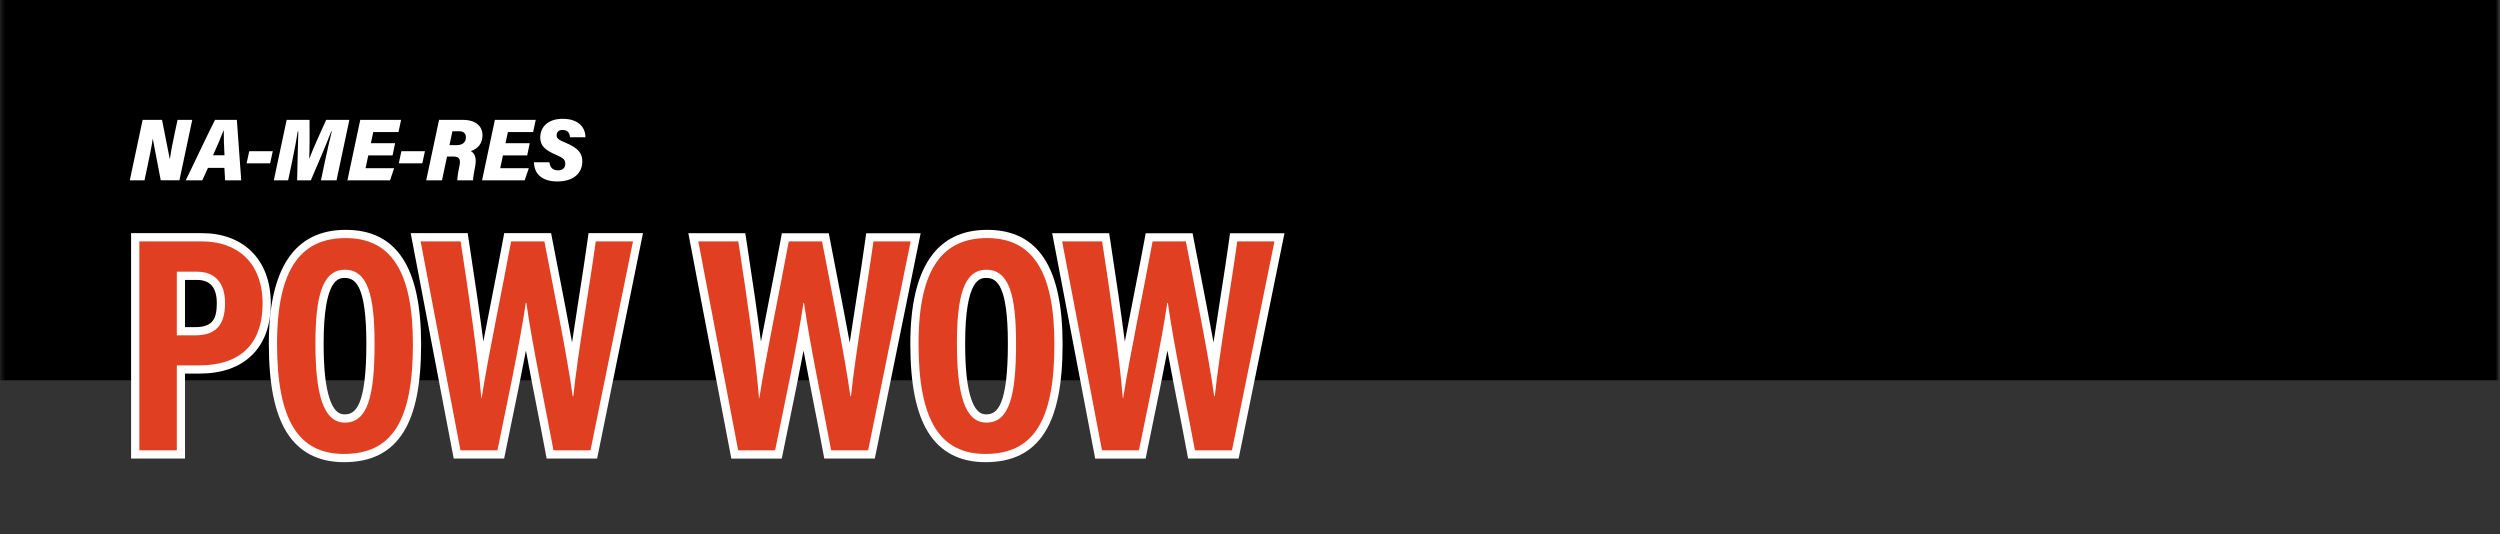
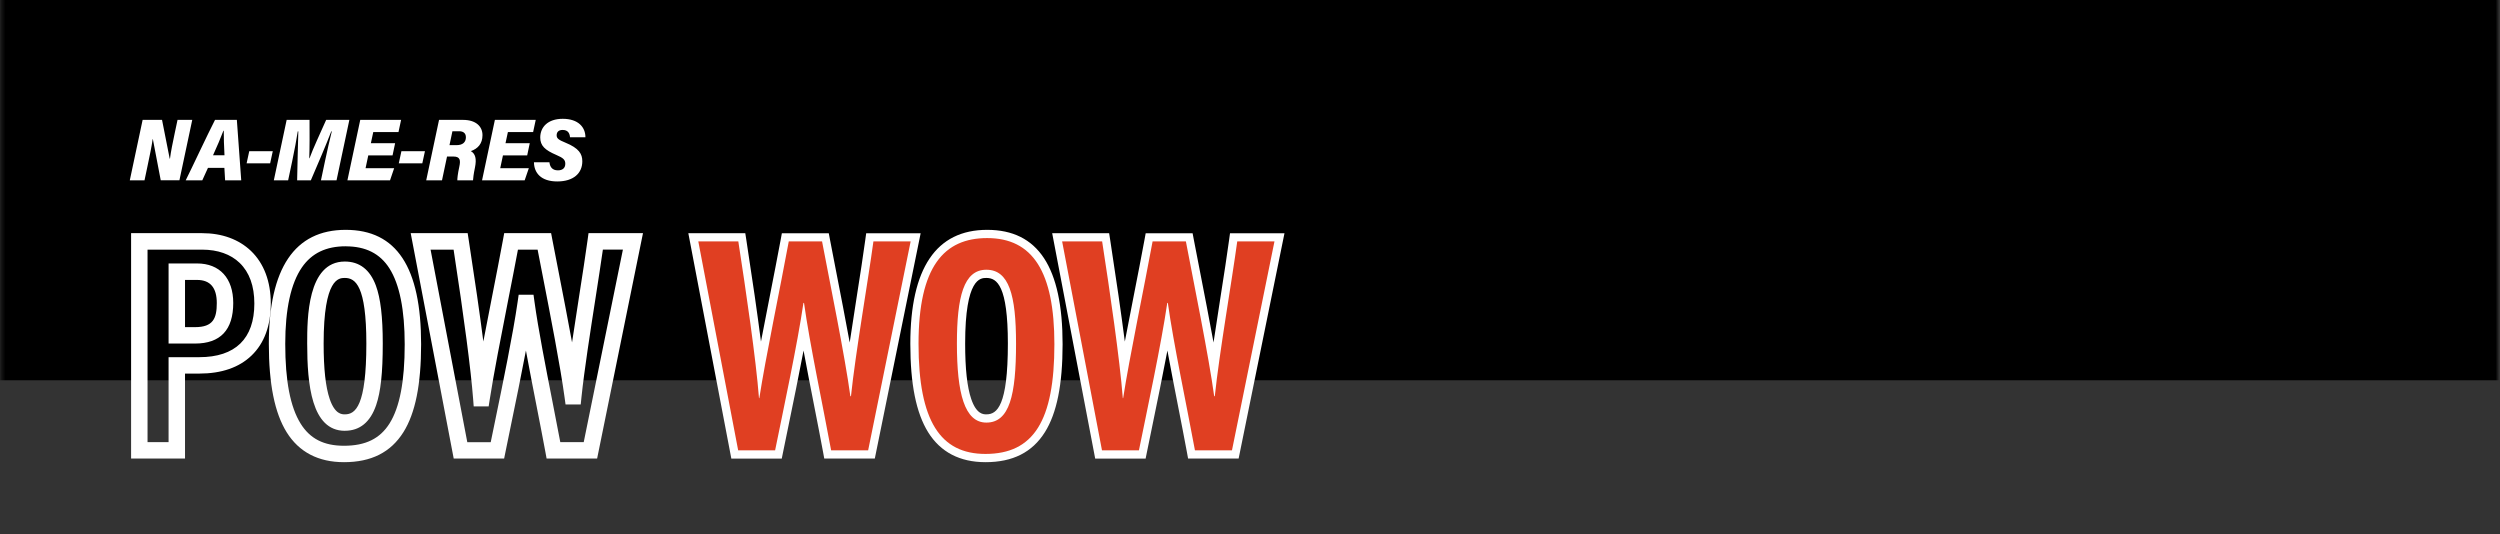
<svg xmlns="http://www.w3.org/2000/svg" id="Layer_1" version="1.1" viewBox="0 0 691.68 147.84">
  <rect x="0" y="0" width="691.68" height="147.84" fill="#333333" stroke="none" />
  <defs>
    <style>
      .st0 {
        mask: url(#mask);
      }

      .st1 {
        fill: url(#linear-gradient);
      }

      .st2 {
        fill: #fff;
      }

      .st3 {
        fill: #e03f22;
      }
    </style>
    <linearGradient id="linear-gradient" x1="-47.67" y1="687.93" x2="-46.8" y2="687.93" gradientTransform="translate(-157521.72 10913.89) rotate(90) scale(229.48 -229.48)" gradientUnits="userSpaceOnUse">
      <stop offset="0" stop-color="#fff" />
      <stop offset="1" stop-color="#000" />
    </linearGradient>
    <mask id="mask" x="-9" y="-6.55" width="710.63" height="1067.36" maskUnits="userSpaceOnUse">
      <rect class="st1" x=".36" y="-6.55" width="690.64" height="1067.36" />
    </mask>
  </defs>
  <g class="st0">
    <polyline points="701.63 105.21 701.63 0 -9 0 -9 105.21" />
  </g>
  <g>
    <g>
      <path class="st2" d="M272.65,127.87c-7.1,0-12.44-2.79-15.86-8.28-3.32-5.34-4.93-13.34-4.93-24.46,0-20.93,7.15-31.54,21.26-31.54s20.87,10.35,20.87,31.66c0,11.12-1.6,19.07-4.89,24.31-3.51,5.59-8.89,8.31-16.46,8.31ZM273.12,68.14c-5.43,0-9.38,1.91-12.1,5.83-3.06,4.43-4.62,11.55-4.62,21.16,0,10.25,1.39,17.46,4.25,22.06,2.6,4.19,6.41,6.14,12,6.14,5.96,0,9.96-1.96,12.61-6.18,2.82-4.49,4.19-11.65,4.19-21.89,0-9.53-1.42-16.59-4.22-21-2.61-4.11-6.57-6.11-12.11-6.11ZM342.7,126.87h-13.99l-.34-1.86c-.71-3.84-1.56-8.21-2.47-12.83-1-5.11-2.02-10.31-2.91-15.19-1.29,6.82-2.81,14.18-4.13,20.6-.56,2.7-1.08,5.23-1.53,7.47l-.37,1.82h-13.95l-11.9-62.36h15.76l.3,1.93c1.71,11.07,3.06,20.44,4.04,28.05.76-3.99,1.58-8.18,2.39-12.3,1.13-5.77,2.2-11.23,3.04-15.81l.34-1.86h12.98l.35,1.85c.48,2.54,1.07,5.53,1.7,8.77,1.2,6.16,2.56,13.13,3.74,19.6.64-4.3,1.33-8.72,1.98-12.9.9-5.76,1.75-11.19,2.31-15.35l.27-1.97h15.07l-12.69,62.36ZM332.5,122.33h6.49l10.84-53.27h-5.54c-.55,3.87-1.28,8.56-2.05,13.47-1.45,9.31-3.1,19.86-3.88,27.33l-.21,2.04h-4.2l-.27-1.97c-1.15-8.49-3.9-22.59-6.11-33.92-.49-2.49-.94-4.84-1.35-6.95h-5.44c-.78,4.19-1.72,8.97-2.71,14-1.97,10.03-4,20.4-5.09,27.45l-.3,1.93h-4.14l-.16-2.1c-.62-8.08-2.44-21.96-5.4-41.27h-6.37l10.16,53.27h6.48c.36-1.76.75-3.66,1.16-5.66,2.22-10.78,4.99-24.19,6.29-33.18l.28-1.95h4.11l.27,1.96c1.04,7.52,3.06,17.84,5.01,27.81.76,3.91,1.49,7.63,2.13,11.02ZM242.04,126.87h-13.99l-.34-1.86c-.71-3.84-1.56-8.21-2.47-12.83-1-5.11-2.02-10.31-2.92-15.19-1.29,6.83-2.81,14.18-4.13,20.61-.56,2.7-1.08,5.22-1.53,7.46l-.37,1.82h-13.95l-11.9-62.36h15.76l.3,1.93c1.71,11.06,3.06,20.43,4.04,28.05.76-3.99,1.58-8.17,2.39-12.29,1.13-5.78,2.2-11.24,3.05-15.82l.34-1.86h12.98l.35,1.85c.48,2.53,1.06,5.51,1.69,8.74,1.2,6.17,2.57,13.16,3.75,19.64.64-4.3,1.33-8.73,1.98-12.91.9-5.76,1.75-11.19,2.31-15.35l.27-1.97h15.07l-12.69,62.36ZM231.84,122.33h6.49l10.84-53.27h-5.54c-.55,3.87-1.28,8.56-2.05,13.47-1.45,9.31-3.1,19.86-3.88,27.33l-.21,2.04h-4.2l-.27-1.97c-1.15-8.49-3.9-22.61-6.12-33.95-.48-2.48-.94-4.81-1.34-6.91h-5.44c-.79,4.19-1.72,8.98-2.71,14.01-1.97,10.02-4,20.38-5.09,27.43l-.3,1.93h-4.14l-.16-2.1c-.62-8.09-2.44-21.97-5.4-41.27h-6.37l10.16,53.27h6.48c.36-1.76.75-3.66,1.16-5.65,2.22-10.78,4.99-24.2,6.29-33.19l.28-1.95h4.11l.27,1.96c1.04,7.52,3.06,17.84,5.01,27.81.77,3.91,1.49,7.63,2.13,11.02ZM272.9,119.19c-9.24,0-10.42-12.91-10.42-24.15,0-6.79,0-22.68,10.41-22.68,4.07,0,6.96,2.24,8.6,6.66,1.29,3.49,1.9,8.59,1.9,16.04,0,8.06-.57,13.31-1.83,17.02-1.61,4.71-4.52,7.11-8.65,7.11ZM272.89,76.9c-1.6,0-5.86,0-5.86,18.14,0,7.01.55,12.03,1.68,15.35,1.45,4.25,3.37,4.25,4.2,4.25,2.94,0,5.94-2.33,5.94-19.58,0-16-3.01-18.16-5.95-18.16Z" />
      <path class="st3" d="M204.23,124.6l-11.03-57.81h11.07c2.11,13.64,4.89,32.56,5.72,43.37h.09c1.73-11.17,5.84-30.79,8.15-43.37h9.21c2.16,11.37,6.34,31.82,7.83,42.83h.17c1.27-12.12,4.72-31.82,6.21-42.83h10.3l-11.76,57.81h-10.24c-2.22-12.06-5.96-29.65-7.5-40.79h-.16c-1.64,11.34-5.59,29.67-7.84,40.79h-10.22ZM291.72,95.25c0,21.14-5.75,30.34-19.07,30.34-12.45,0-18.52-9.07-18.52-30.46s7.06-29.26,18.99-29.26c12.6,0,18.6,9.31,18.6,29.38ZM264.75,95.04c0,13.72,2.08,21.88,8.15,21.88,6.39,0,8.21-7.56,8.21-21.86,0-13.43-1.94-20.43-8.22-20.43s-8.14,7.53-8.14,20.41ZM304.89,124.6l-11.03-57.81h11.07c2.11,13.64,4.88,32.56,5.72,43.37h.09c1.73-11.17,5.84-30.79,8.15-43.37h9.21c2.16,11.37,6.34,31.82,7.83,42.83h.17c1.27-12.12,4.72-31.82,6.21-42.83h10.3l-11.76,57.81h-10.24c-2.22-12.06-5.96-29.65-7.5-40.79h-.16c-1.64,11.34-5.59,29.67-7.84,40.79h-10.21Z" />
    </g>
    <g>
      <path class="st2" d="M95.17,127.87c-7.1,0-12.44-2.79-15.86-8.28-3.32-5.34-4.93-13.34-4.93-24.46,0-20.93,7.15-31.54,21.26-31.54s20.87,10.35,20.87,31.66c0,11.12-1.6,19.07-4.89,24.31-3.51,5.59-8.89,8.31-16.46,8.31ZM95.64,68.14c-5.43,0-9.39,1.91-12.1,5.83-3.06,4.43-4.62,11.55-4.62,21.16,0,10.25,1.39,17.46,4.25,22.06,2.6,4.19,6.42,6.14,12,6.14,5.96,0,9.96-1.96,12.61-6.18,2.82-4.49,4.19-11.65,4.19-21.89,0-9.53-1.42-16.59-4.22-21-2.61-4.11-6.57-6.11-12.11-6.11ZM165.22,126.87h-13.99l-.34-1.86c-.71-3.84-1.56-8.21-2.47-12.84-1-5.11-2.02-10.3-2.91-15.18-1.29,6.82-2.8,14.16-4.13,20.58-.56,2.71-1.08,5.24-1.53,7.48l-.37,1.82h-13.95l-11.9-62.36h15.76l.3,1.93c1.71,11.06,3.06,20.43,4.04,28.04.76-3.99,1.58-8.18,2.39-12.31,1.13-5.77,2.2-11.23,3.04-15.8l.34-1.86h12.98l.35,1.85c.48,2.54,1.07,5.53,1.7,8.76,1.2,6.16,2.56,13.14,3.74,19.61.64-4.3,1.33-8.73,1.98-12.92.9-5.75,1.74-11.18,2.31-15.34l.27-1.97h15.07l-12.69,62.36ZM155.01,122.33h6.49l10.84-53.27h-5.54c-.55,3.87-1.28,8.55-2.04,13.46-1.45,9.31-3.1,19.87-3.88,27.34l-.21,2.04h-4.2l-.27-1.97c-1.15-8.49-3.9-22.59-6.11-33.93-.49-2.49-.94-4.83-1.35-6.93h-5.44c-.78,4.19-1.72,8.97-2.71,13.99-1.97,10.03-4,20.4-5.09,27.45l-.3,1.93h-4.14l-.16-2.1c-.63-8.1-2.44-21.98-5.4-41.27h-6.37l10.16,53.27h6.48c.36-1.77.75-3.67,1.17-5.68,2.22-10.77,4.99-24.18,6.28-33.16l.28-1.95h4.11l.27,1.96c1.04,7.52,3.06,17.83,5.01,27.8.76,3.91,1.5,7.64,2.13,11.03ZM51.19,126.87h-14.92v-62.36h19.67c5.48,0,10.15,1.71,13.51,4.93,3.58,3.44,5.47,8.46,5.47,14.54s-1.79,10.99-5.32,14.38c-3.45,3.32-8.32,5-14.46,5h-3.95v23.51ZM40.82,122.33h5.82v-23.51h8.5c9.97,0,15.23-5.13,15.23-14.83,0-4.88-1.37-8.66-4.07-11.26-2.49-2.4-6.08-3.66-10.36-3.66h-15.12v53.27ZM95.41,119.19c-9.24,0-10.42-12.91-10.42-24.15,0-6.79,0-22.68,10.41-22.68,4.07,0,6.96,2.24,8.6,6.66,1.29,3.49,1.9,8.59,1.9,16.04,0,8.06-.56,13.31-1.83,17.02-1.61,4.71-4.52,7.1-8.65,7.1ZM95.4,76.9c-1.6,0-5.86,0-5.86,18.14,0,7.01.55,12.03,1.68,15.35,1.45,4.25,3.37,4.25,4.2,4.25,2.94,0,5.94-2.33,5.94-19.58,0-16-3.01-18.16-5.95-18.16ZM53.97,95.05h-7.33v-22.16h7.88c6.27,0,10.01,4.09,10.01,10.94,0,7.45-3.55,11.22-10.56,11.22ZM51.19,90.51h2.78c5.03,0,6.01-2.45,6.01-6.67s-1.79-6.39-5.46-6.39h-3.33v13.06Z" />
-       <path class="st3" d="M38.55,66.79h17.39c9.55,0,16.71,5.72,16.71,17.2s-6.48,17.1-17.51,17.1h-6.22v23.51h-10.37v-57.81ZM48.92,92.78h5.05c5.74,0,8.29-2.84,8.29-8.95,0-5.78-2.99-8.66-7.73-8.66h-5.61v17.61ZM114.24,95.25c0,21.14-5.75,30.34-19.07,30.34-12.45,0-18.52-9.07-18.52-30.46s7.06-29.26,18.99-29.26c12.6,0,18.6,9.31,18.6,29.38ZM87.27,95.04c0,13.72,2.08,21.88,8.15,21.88,6.39,0,8.21-7.56,8.21-21.86,0-13.43-1.94-20.43-8.22-20.43s-8.14,7.53-8.14,20.41ZM127.4,124.6l-11.03-57.81h11.07c2.11,13.64,4.89,32.56,5.72,43.37h.09c1.73-11.17,5.84-30.79,8.16-43.37h9.21c2.16,11.37,6.34,31.82,7.83,42.83h.17c1.27-12.12,4.72-31.82,6.21-42.83h10.3l-11.76,57.81h-10.24c-2.22-12.06-5.96-29.65-7.5-40.79h-.16c-1.64,11.34-5.6,29.67-7.84,40.79h-10.21Z" />
    </g>
  </g>
  <path class="st2" d="M35.91,49.89l3.55-16.72h5.37s2.12,10.73,2.12,10.73h.08c.24-1.95.76-4.46,1.31-7.06l.78-3.68h4.07l-3.55,16.72h-5.17s-2.18-11.4-2.18-11.4h-.05c-.29,2.1-.86,4.77-1.47,7.67l-.79,3.74h-4.06ZM55.96,49.89h-4.58c1.68-3.34,5.98-12.57,8.11-16.72h6.04l1.21,16.72h-4.46l-.2-3.45h-4.54l-1.57,3.45ZM62.11,42.96c-.12-2.51-.23-5.07-.2-6.79h-.1c-.73,1.93-1.75,4.34-2.87,6.79h3.17ZM75.47,41.83l-.73,3.36h-6.51l.73-3.36h6.51ZM91.81,36.35h-.16c-1.38,3.62-3.77,9.19-5.65,13.54h-3.79c.12-4.46.19-9.85.33-13.53h-.16c-.29,1.95-.93,5.37-1.54,8.25l-1.12,5.28h-3.96l3.55-16.72h6.33c.03,3.02.03,8.19-.08,10.62h.08c.93-2.62,3.01-7.02,4.6-10.62h6.42l-3.55,16.72h-4.31l1.14-5.41c.55-2.59,1.35-6.14,1.86-8.12ZM108.6,43h-6.71l-.75,3.54h7.91l-1.14,3.35h-11.79l3.55-16.72h11.3l-.72,3.37h-6.98l-.66,3.07h6.71l-.71,3.37ZM117.57,41.83l-.73,3.36h-6.51l.73-3.36h6.51ZM123.68,43.31l-1.39,6.58h-4.37l3.55-16.72h6.64c3.59,0,5.38,1.84,5.38,4.22s-1.3,3.75-3.22,4.42c1.23.72,1.64,2.06,1.14,4.53-.4,1.88-.49,2.94-.54,3.55h-4.34c0-.52.08-1.63.55-3.79.38-1.74.25-2.79-1.61-2.79h-1.8ZM124.35,40.16h1.94c1.74,0,2.61-.81,2.61-2.19,0-1.26-.9-1.66-1.87-1.66h-1.86l-.81,3.85ZM145.86,43h-6.71l-.75,3.54h7.91l-1.15,3.35h-11.79l3.55-16.72h11.3l-.72,3.37h-6.98l-.66,3.07h6.71l-.71,3.37ZM152.01,44.89c.14,1.29.79,2.24,2.35,2.24,1.29,0,2.04-.64,2.04-1.82,0-1.1-.55-1.61-2.46-2.43-3.18-1.36-4.47-2.57-4.47-4.84,0-2.85,2.08-5.17,6.22-5.17,4.36,0,6.3,2.39,6.28,5.11h-4.26c-.09-1.06-.54-2.03-2.04-2.03-1.17,0-1.66.63-1.66,1.49s.59,1.28,2.41,2.02c3.79,1.55,4.69,3.14,4.69,5.16,0,3.3-2.42,5.58-6.94,5.58s-6.4-2.39-6.44-5.31h4.3Z" />
</svg>